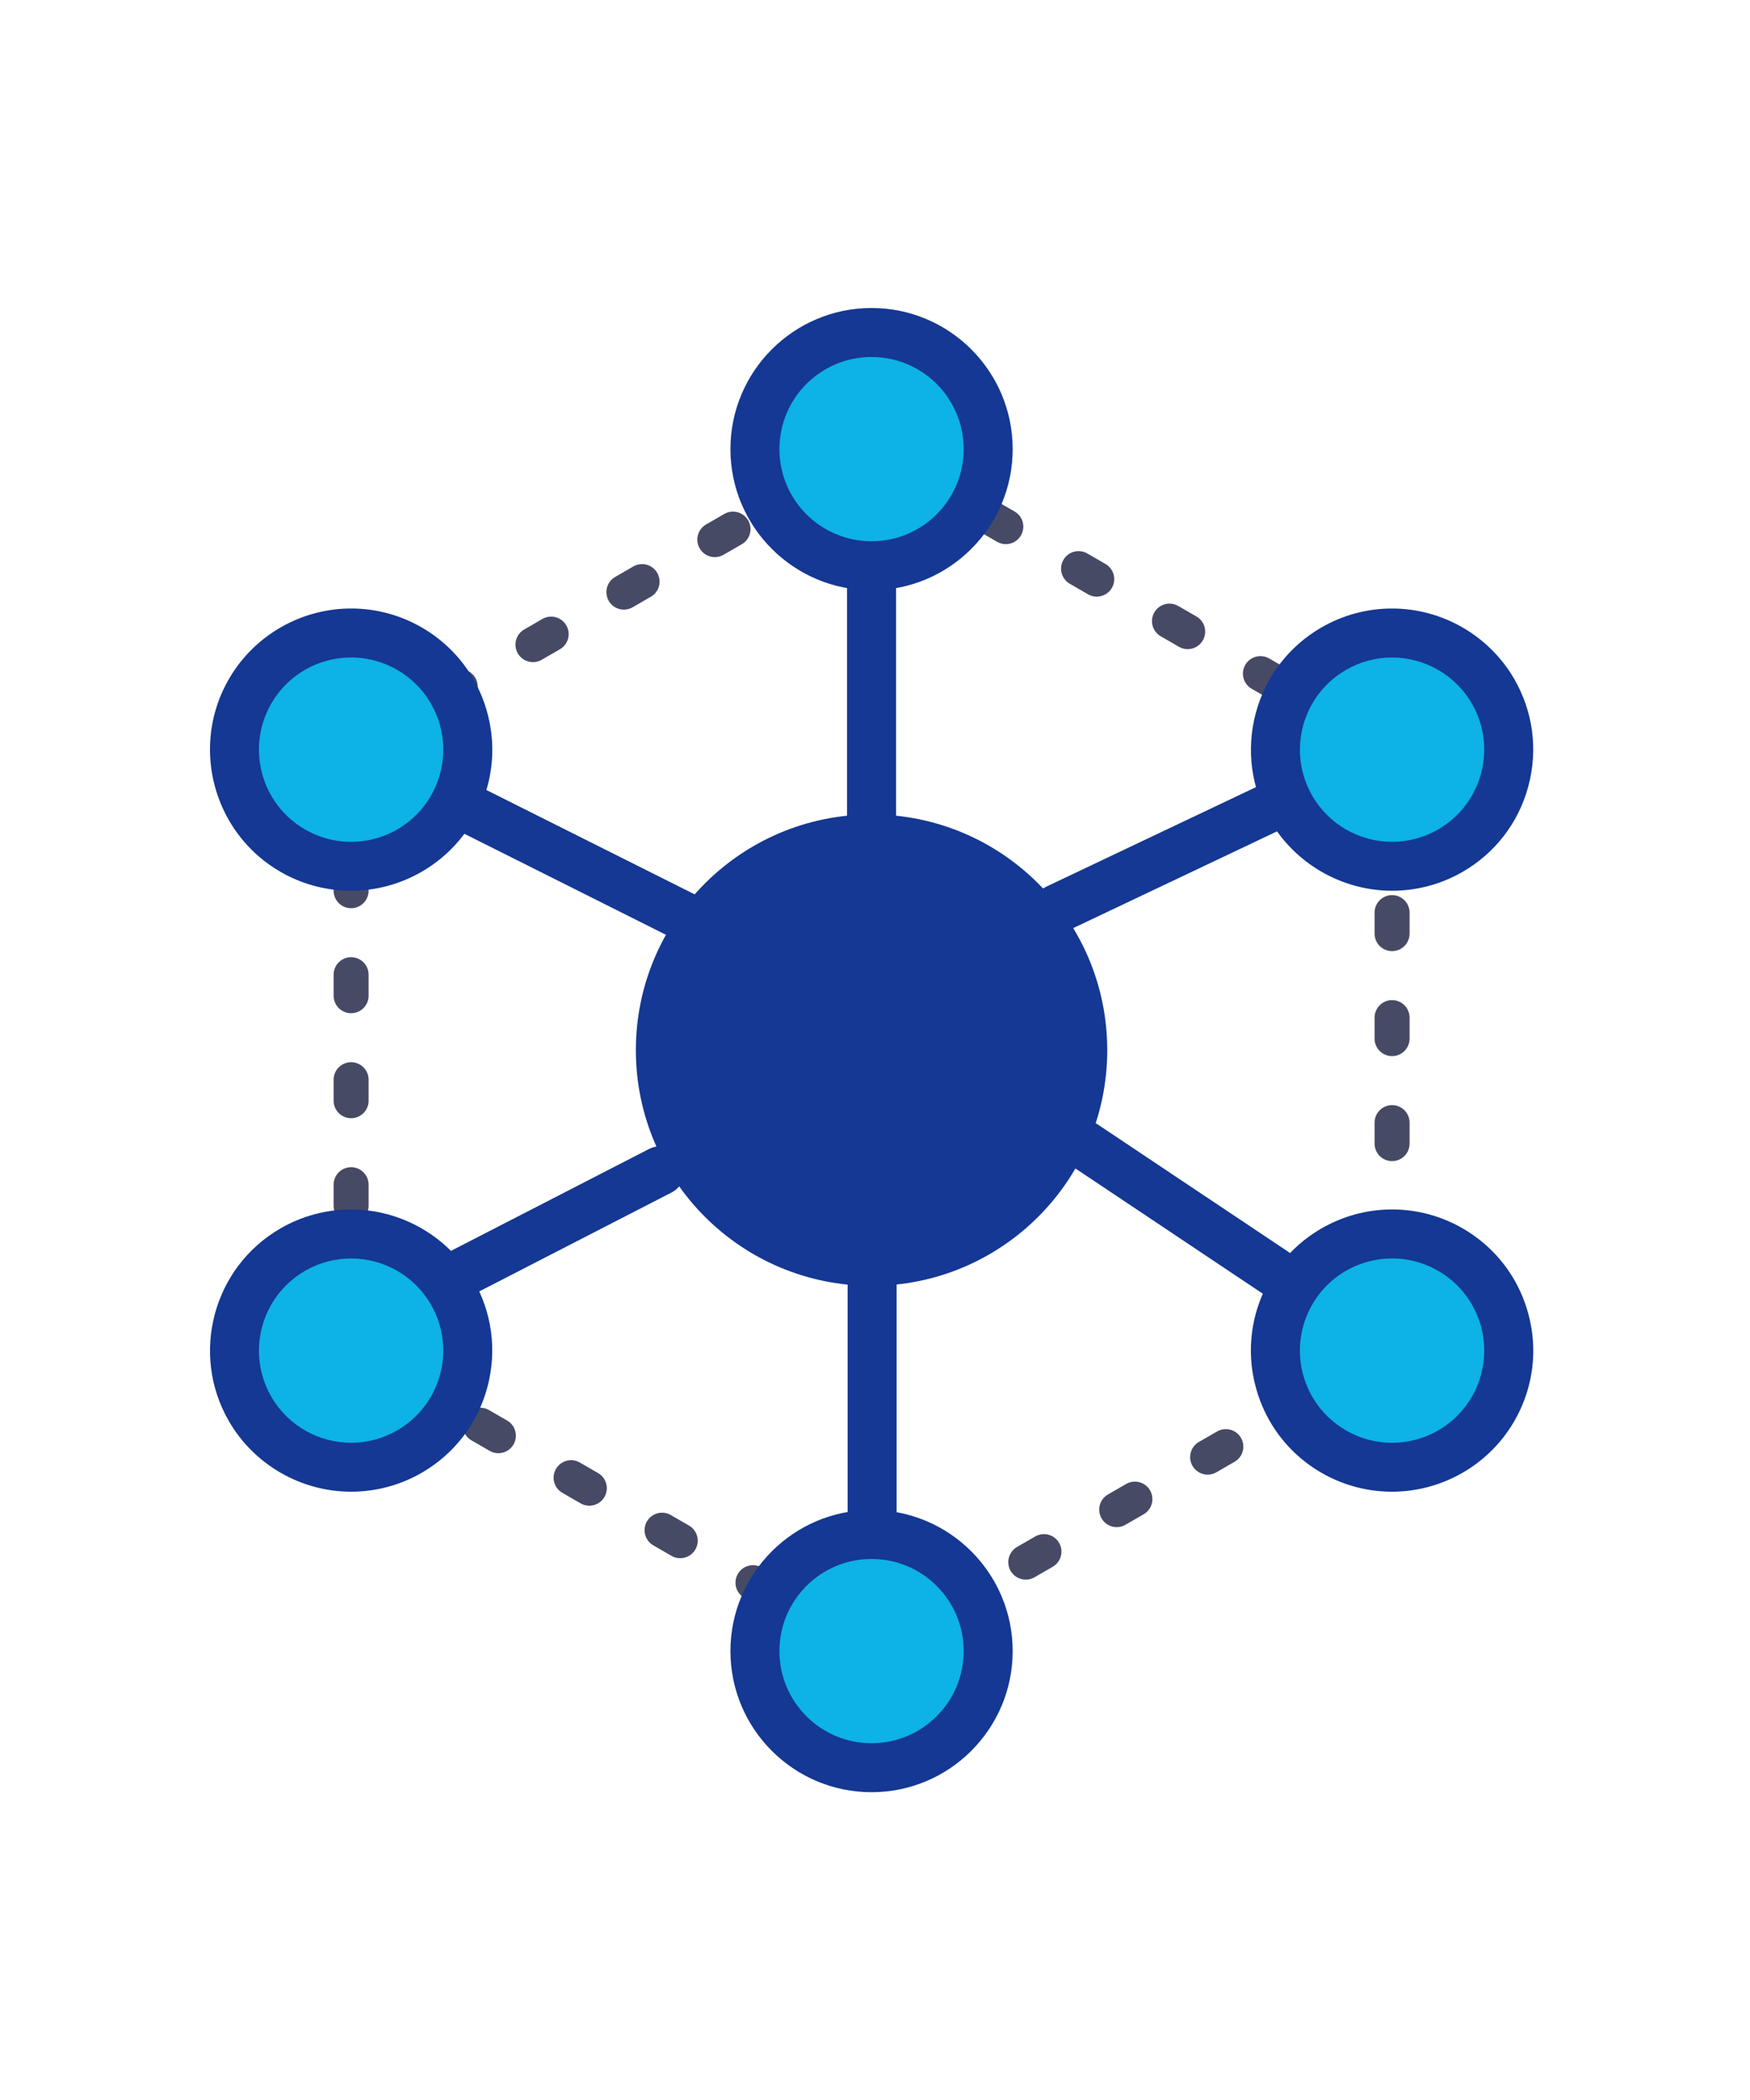
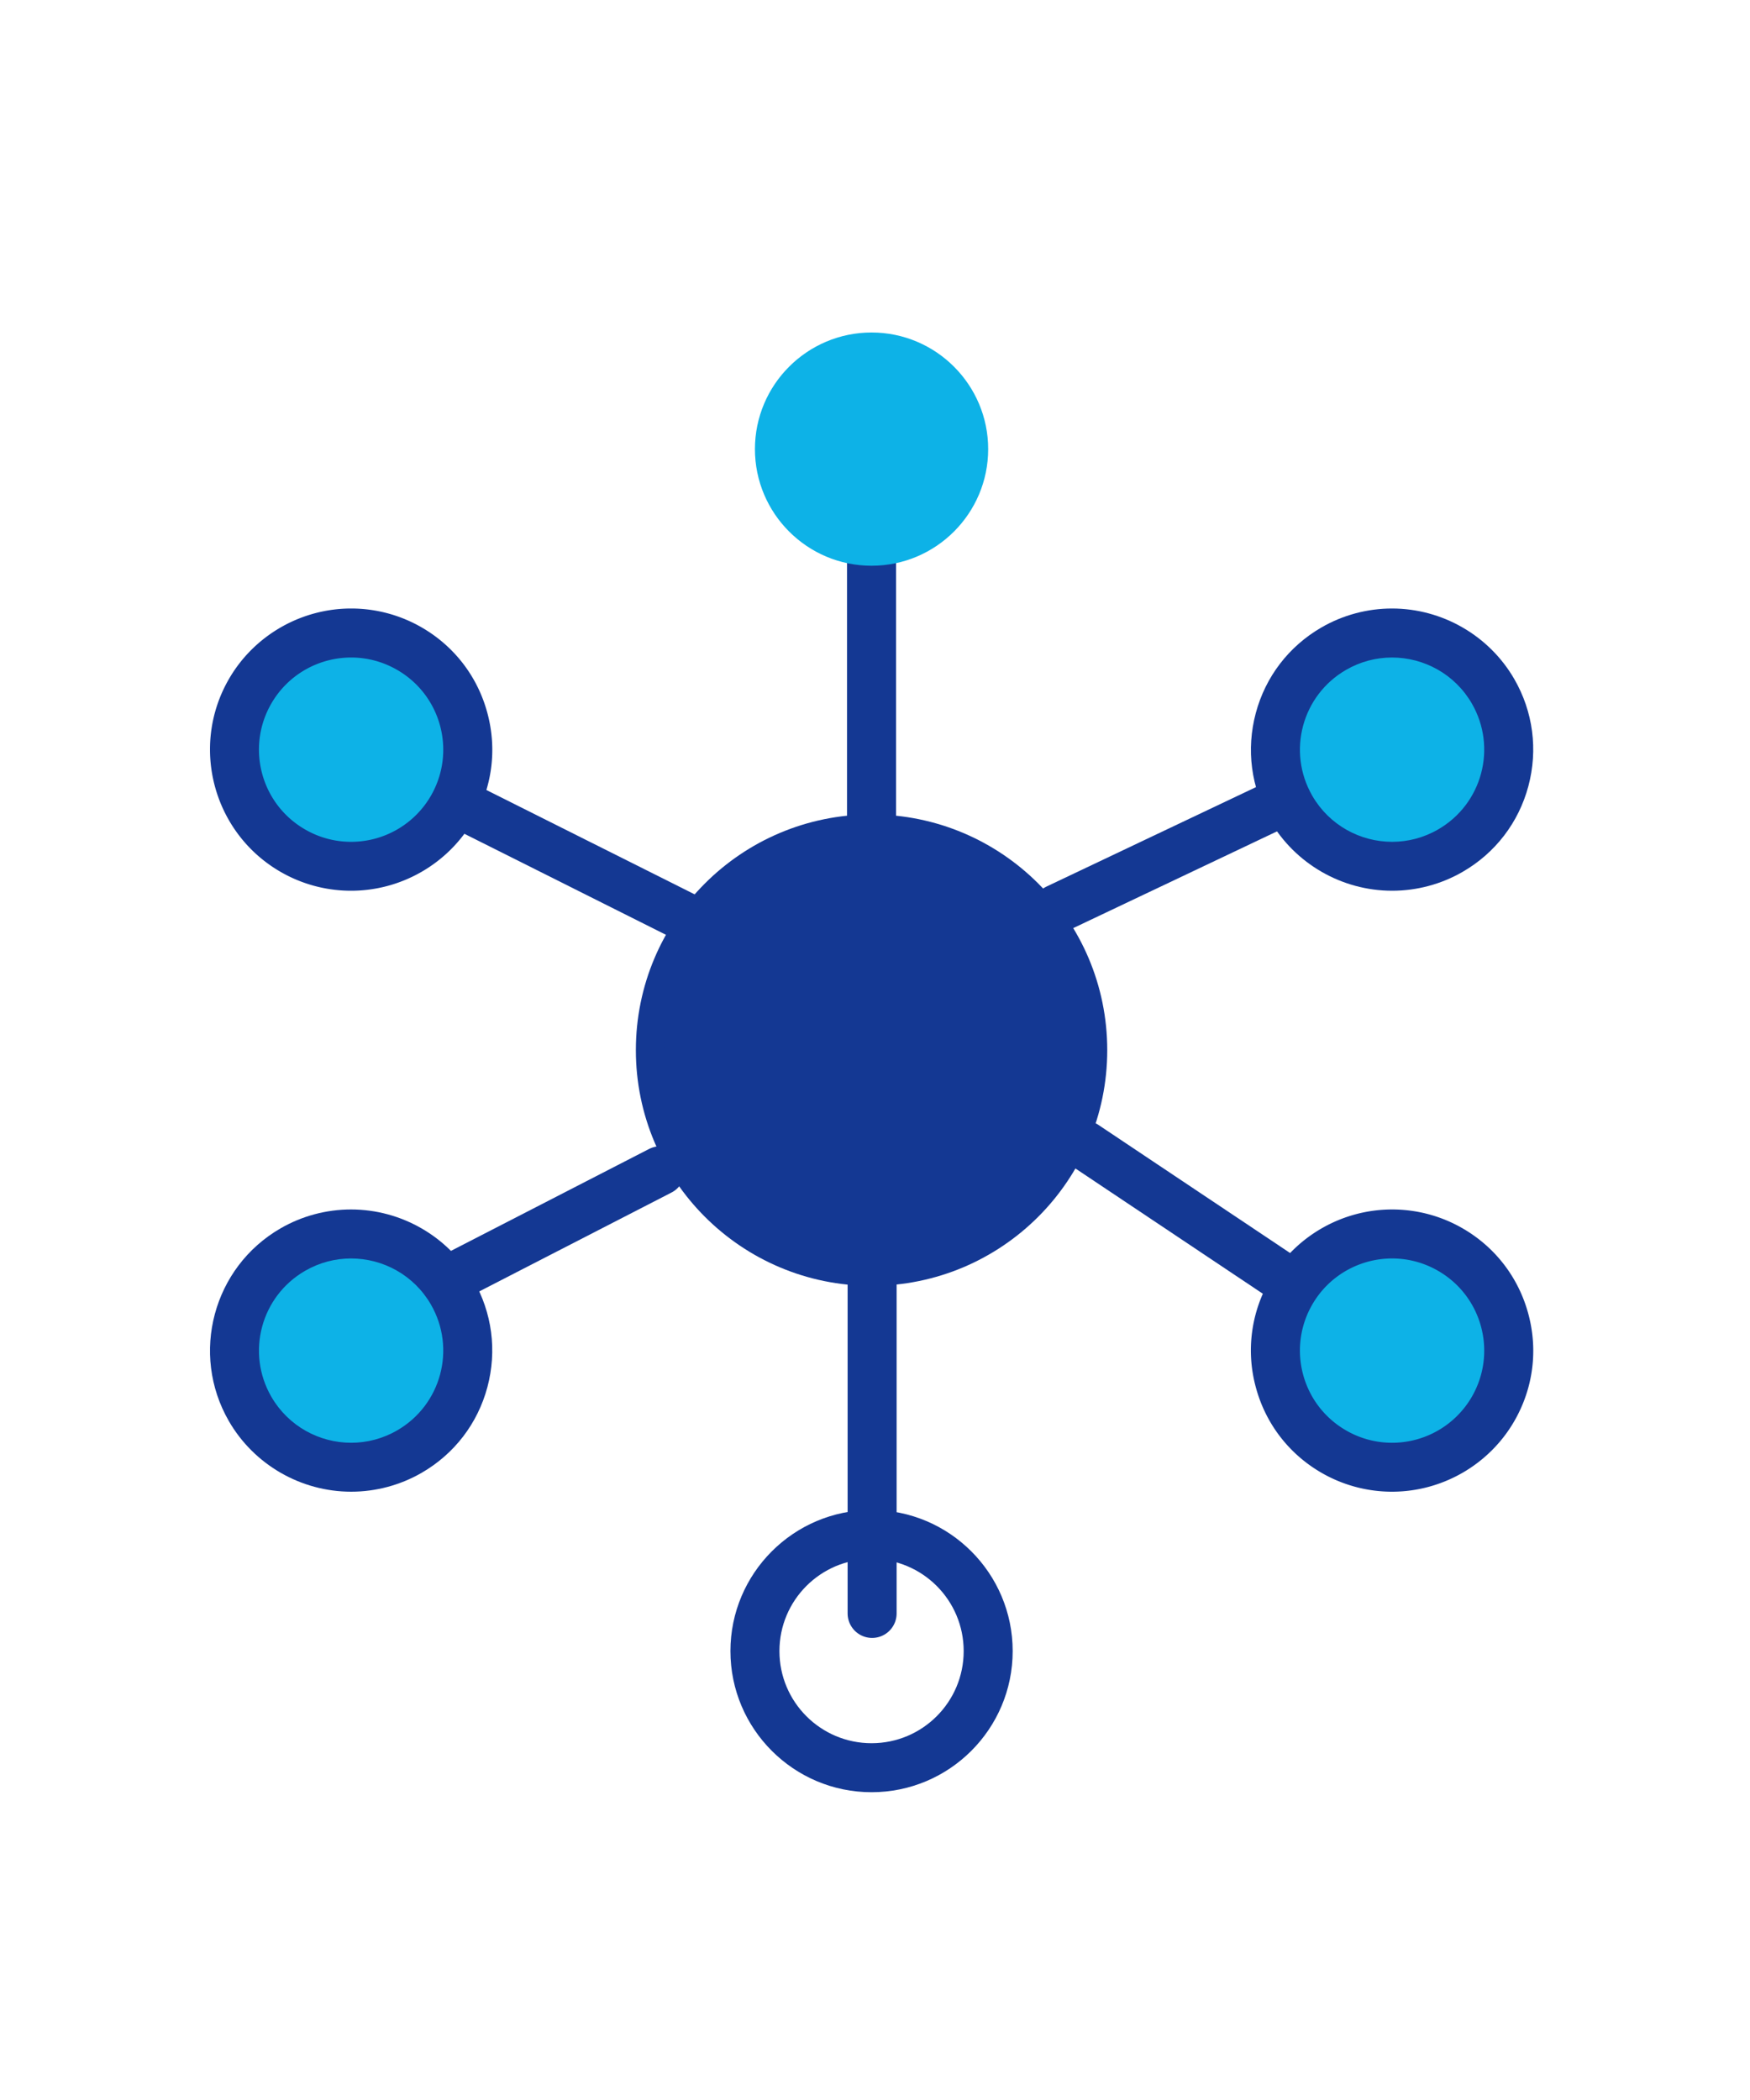
<svg xmlns="http://www.w3.org/2000/svg" width="250" height="300" fill="none">
  <path stroke="#143893" stroke-linecap="round" stroke-linejoin="round" stroke-width="7" d="M124.508 67.05v49.88M124.588 230.49v-48.23M50.158 107.09l47.5 23.8M50.158 189.97l44.17-22.72M198.868 107.09l-47.88 22.73M198.868 192.95l-43.91-29.35" />
-   <path stroke="#464A65" stroke-dasharray="3 12" stroke-linecap="round" stroke-linejoin="round" stroke-width="5" d="m50.158 107.09 74.35-42.93 74.36 42.93v85.86l-74.36 42.93-74.35-42.93z" />
  <path fill="#0DB2E7" d="M124.508 80.82c-9.19 0-16.66-7.47-16.66-16.66s7.47-16.66 16.66-16.66 16.66 7.47 16.66 16.66-7.47 16.66-16.66 16.66" />
-   <path fill="#143893" d="M124.508 51c7.27 0 13.16 5.89 13.16 13.16s-5.89 13.16-13.16 13.16-13.16-5.89-13.16-13.16S117.238 51 124.508 51m0-7c-11.12 0-20.16 9.04-20.16 20.16s9.04 20.16 20.16 20.16 20.16-9.04 20.16-20.16S135.628 44 124.508 44" />
-   <path fill="#0DB2E7" d="M124.508 252.54c-9.19 0-16.66-7.47-16.66-16.66s7.47-16.66 16.66-16.66 16.66 7.47 16.66 16.66-7.47 16.66-16.66 16.66" />
  <path fill="#143893" d="M124.508 222.71c7.27 0 13.16 5.89 13.16 13.16s-5.89 13.16-13.16 13.16-13.16-5.89-13.16-13.16 5.89-13.16 13.16-13.16m0-7c-11.12 0-20.16 9.04-20.16 20.16s9.04 20.16 20.16 20.16 20.16-9.04 20.16-20.16-9.04-20.16-20.16-20.16" />
  <path fill="#0DB2E7" d="M50.148 123.75c-2.91 0-5.79-.77-8.32-2.23a16.57 16.57 0 0 1-7.76-10.12c-1.15-4.3-.56-8.79 1.66-12.64 2.97-5.14 8.5-8.33 14.44-8.33 2.91 0 5.79.77 8.32 2.23 3.85 2.22 6.61 5.82 7.76 10.12s.56 8.79-1.66 12.64c-2.97 5.14-8.5 8.33-14.44 8.33" />
  <path fill="#143893" d="M50.168 93.93c2.23 0 4.5.57 6.57 1.77 6.3 3.63 8.45 11.68 4.82 17.98a13.16 13.16 0 0 1-11.41 6.58c-2.23 0-4.5-.57-6.57-1.77-6.3-3.63-8.45-11.68-4.82-17.98 2.44-4.22 6.86-6.58 11.41-6.58m0-7c-7.19 0-13.88 3.86-17.47 10.08-5.56 9.63-2.25 21.98 7.38 27.54 3.06 1.77 6.54 2.7 10.07 2.7 7.19 0 13.88-3.86 17.47-10.08 2.69-4.66 3.41-10.1 2.01-15.3-1.39-5.2-4.73-9.55-9.39-12.24-3.06-1.77-6.54-2.7-10.07-2.7" />
  <path fill="#0DB2E7" d="M198.858 209.61c-2.91 0-5.79-.77-8.32-2.23a16.57 16.57 0 0 1-7.76-10.12c-1.15-4.3-.56-8.79 1.66-12.64 2.97-5.14 8.5-8.33 14.44-8.33 2.91 0 5.79.77 8.32 2.23 3.85 2.22 6.61 5.82 7.76 10.12s.56 8.79-1.67 12.64c-2.97 5.14-8.5 8.33-14.44 8.33z" />
  <path fill="#143893" d="M198.878 179.78c2.23 0 4.5.57 6.57 1.77 6.3 3.63 8.45 11.68 4.82 17.98a13.16 13.16 0 0 1-11.41 6.58c-2.23 0-4.5-.57-6.57-1.77-6.3-3.63-8.45-11.68-4.82-17.98 2.44-4.22 6.86-6.58 11.41-6.58m0-7c-7.19 0-13.88 3.86-17.47 10.08a20.01 20.01 0 0 0-2.01 15.3c1.39 5.2 4.73 9.55 9.39 12.24 3.06 1.77 6.54 2.7 10.07 2.7 7.19 0 13.88-3.86 17.47-10.08 2.69-4.66 3.41-10.1 2.01-15.3-1.39-5.2-4.73-9.55-9.39-12.24-3.06-1.77-6.54-2.7-10.07-2.7" />
  <path fill="#0DB2E7" d="M50.168 209.61c-5.94 0-11.47-3.19-14.44-8.33a16.48 16.48 0 0 1-1.66-12.64c1.15-4.3 3.91-7.89 7.76-10.12 2.53-1.46 5.41-2.23 8.32-2.23 5.94 0 11.47 3.19 14.44 8.33 2.23 3.85 2.82 8.34 1.66 12.64-1.15 4.3-3.91 7.89-7.76 10.12a16.7 16.7 0 0 1-8.32 2.23" />
  <path fill="#143893" d="M50.148 179.78c4.55 0 8.97 2.36 11.41 6.58 3.63 6.3 1.48 14.34-4.82 17.98-2.07 1.2-4.34 1.77-6.57 1.77-4.55 0-8.97-2.36-11.41-6.58-3.63-6.3-1.48-14.34 4.82-17.98 2.07-1.2 4.34-1.77 6.57-1.77m0-7c-3.52 0-7.01.93-10.07 2.7-9.63 5.56-12.94 17.91-7.38 27.54 3.59 6.22 10.29 10.08 17.47 10.08 3.52 0 7.01-.93 10.07-2.7 4.66-2.69 8-7.04 9.39-12.24s.68-10.64-2.01-15.3c-3.59-6.22-10.29-10.08-17.47-10.08" />
  <path fill="#0DB2E7" d="M198.878 123.75c-5.94 0-11.47-3.19-14.44-8.33a16.48 16.48 0 0 1-1.66-12.64c1.15-4.3 3.91-7.89 7.76-10.12 2.53-1.46 5.41-2.23 8.32-2.23 5.94 0 11.47 3.19 14.44 8.33a16.53 16.53 0 0 1 1.67 12.64c-1.15 4.3-3.91 7.89-7.76 10.12a16.7 16.7 0 0 1-8.32 2.23z" />
  <path fill="#143893" d="M198.858 93.93c4.55 0 8.97 2.36 11.41 6.58 3.63 6.3 1.48 14.34-4.82 17.98-2.07 1.2-4.34 1.77-6.57 1.77-4.55 0-8.97-2.36-11.41-6.58-3.63-6.3-1.48-14.34 4.82-17.98 2.07-1.2 4.34-1.77 6.57-1.77m0-7c-3.52 0-7.01.93-10.07 2.7-4.66 2.69-8 7.04-9.39 12.24s-.68 10.64 2.01 15.3c3.59 6.22 10.29 10.08 17.47 10.08 3.52 0 7.01-.93 10.07-2.7 4.66-2.69 8-7.04 9.39-12.24s.68-10.64-2.01-15.3c-3.59-6.22-10.29-10.08-17.47-10.08" />
  <path fill="#143893" stroke="#143893" stroke-miterlimit="10" stroke-width="4" d="M124.508 181.69c17.491 0 31.67-14.179 31.67-31.67s-14.179-31.67-31.67-31.67-31.67 14.179-31.67 31.67 14.179 31.67 31.67 31.67Z" />
</svg>